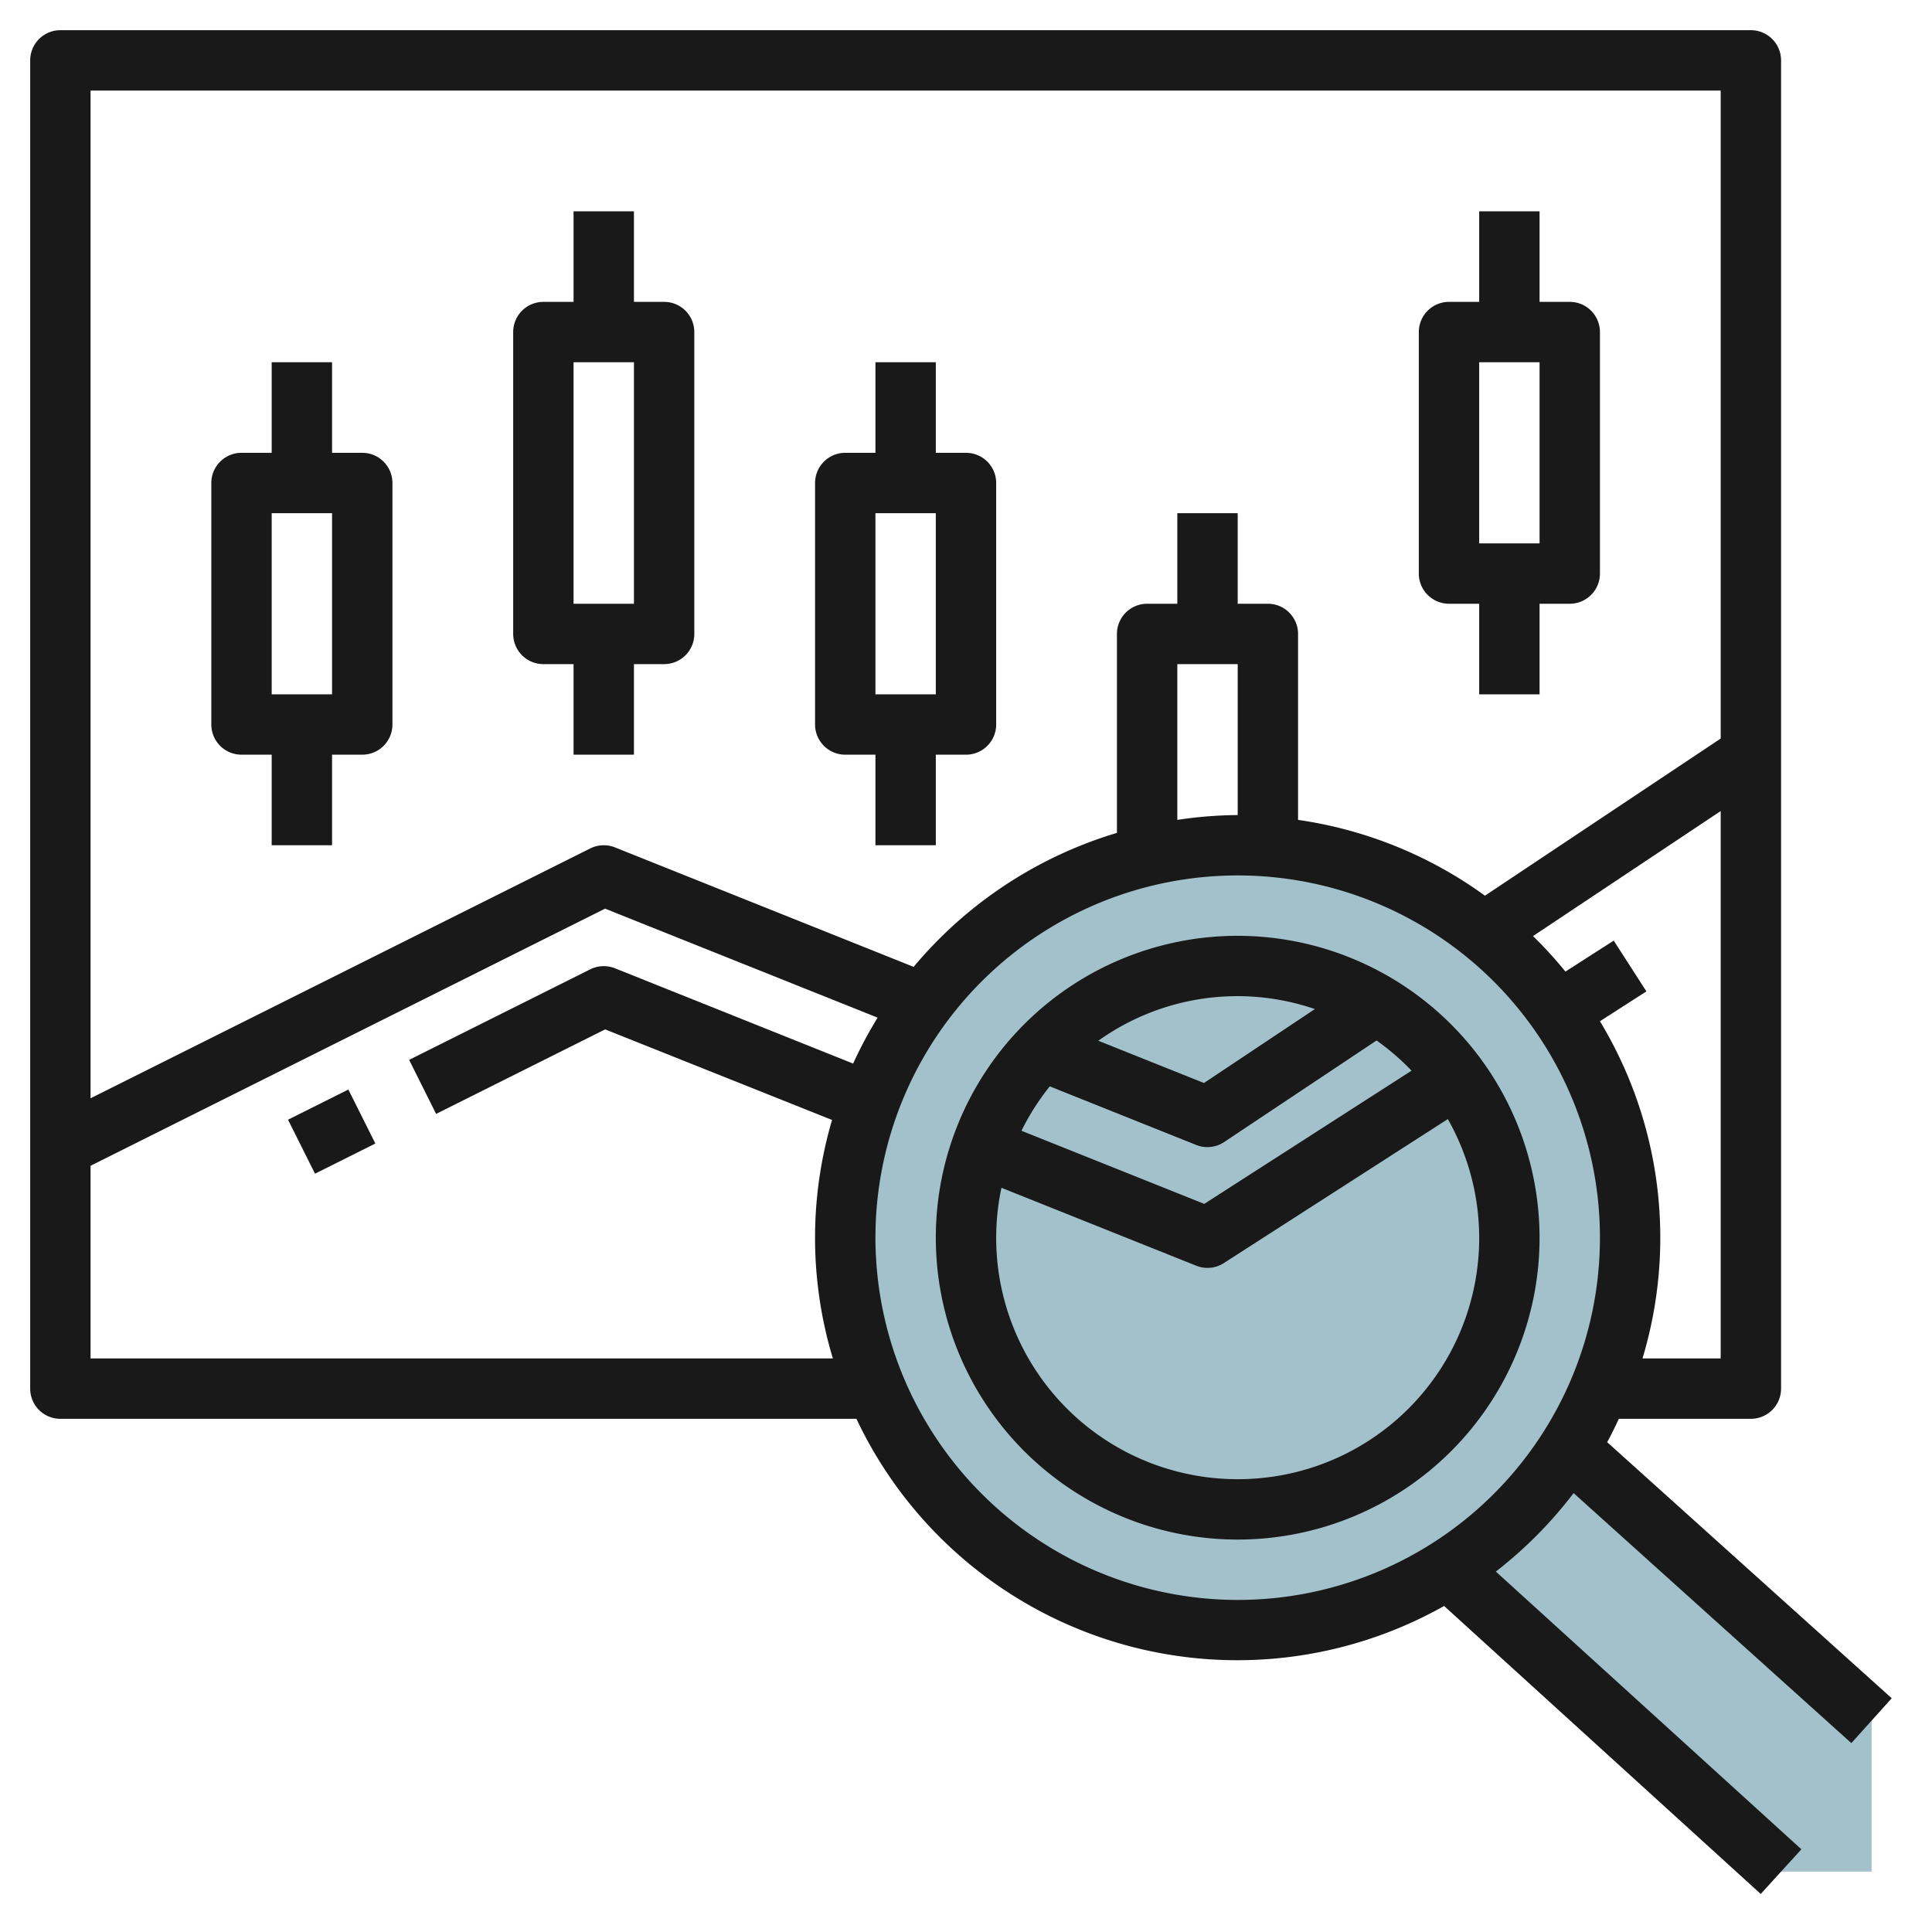
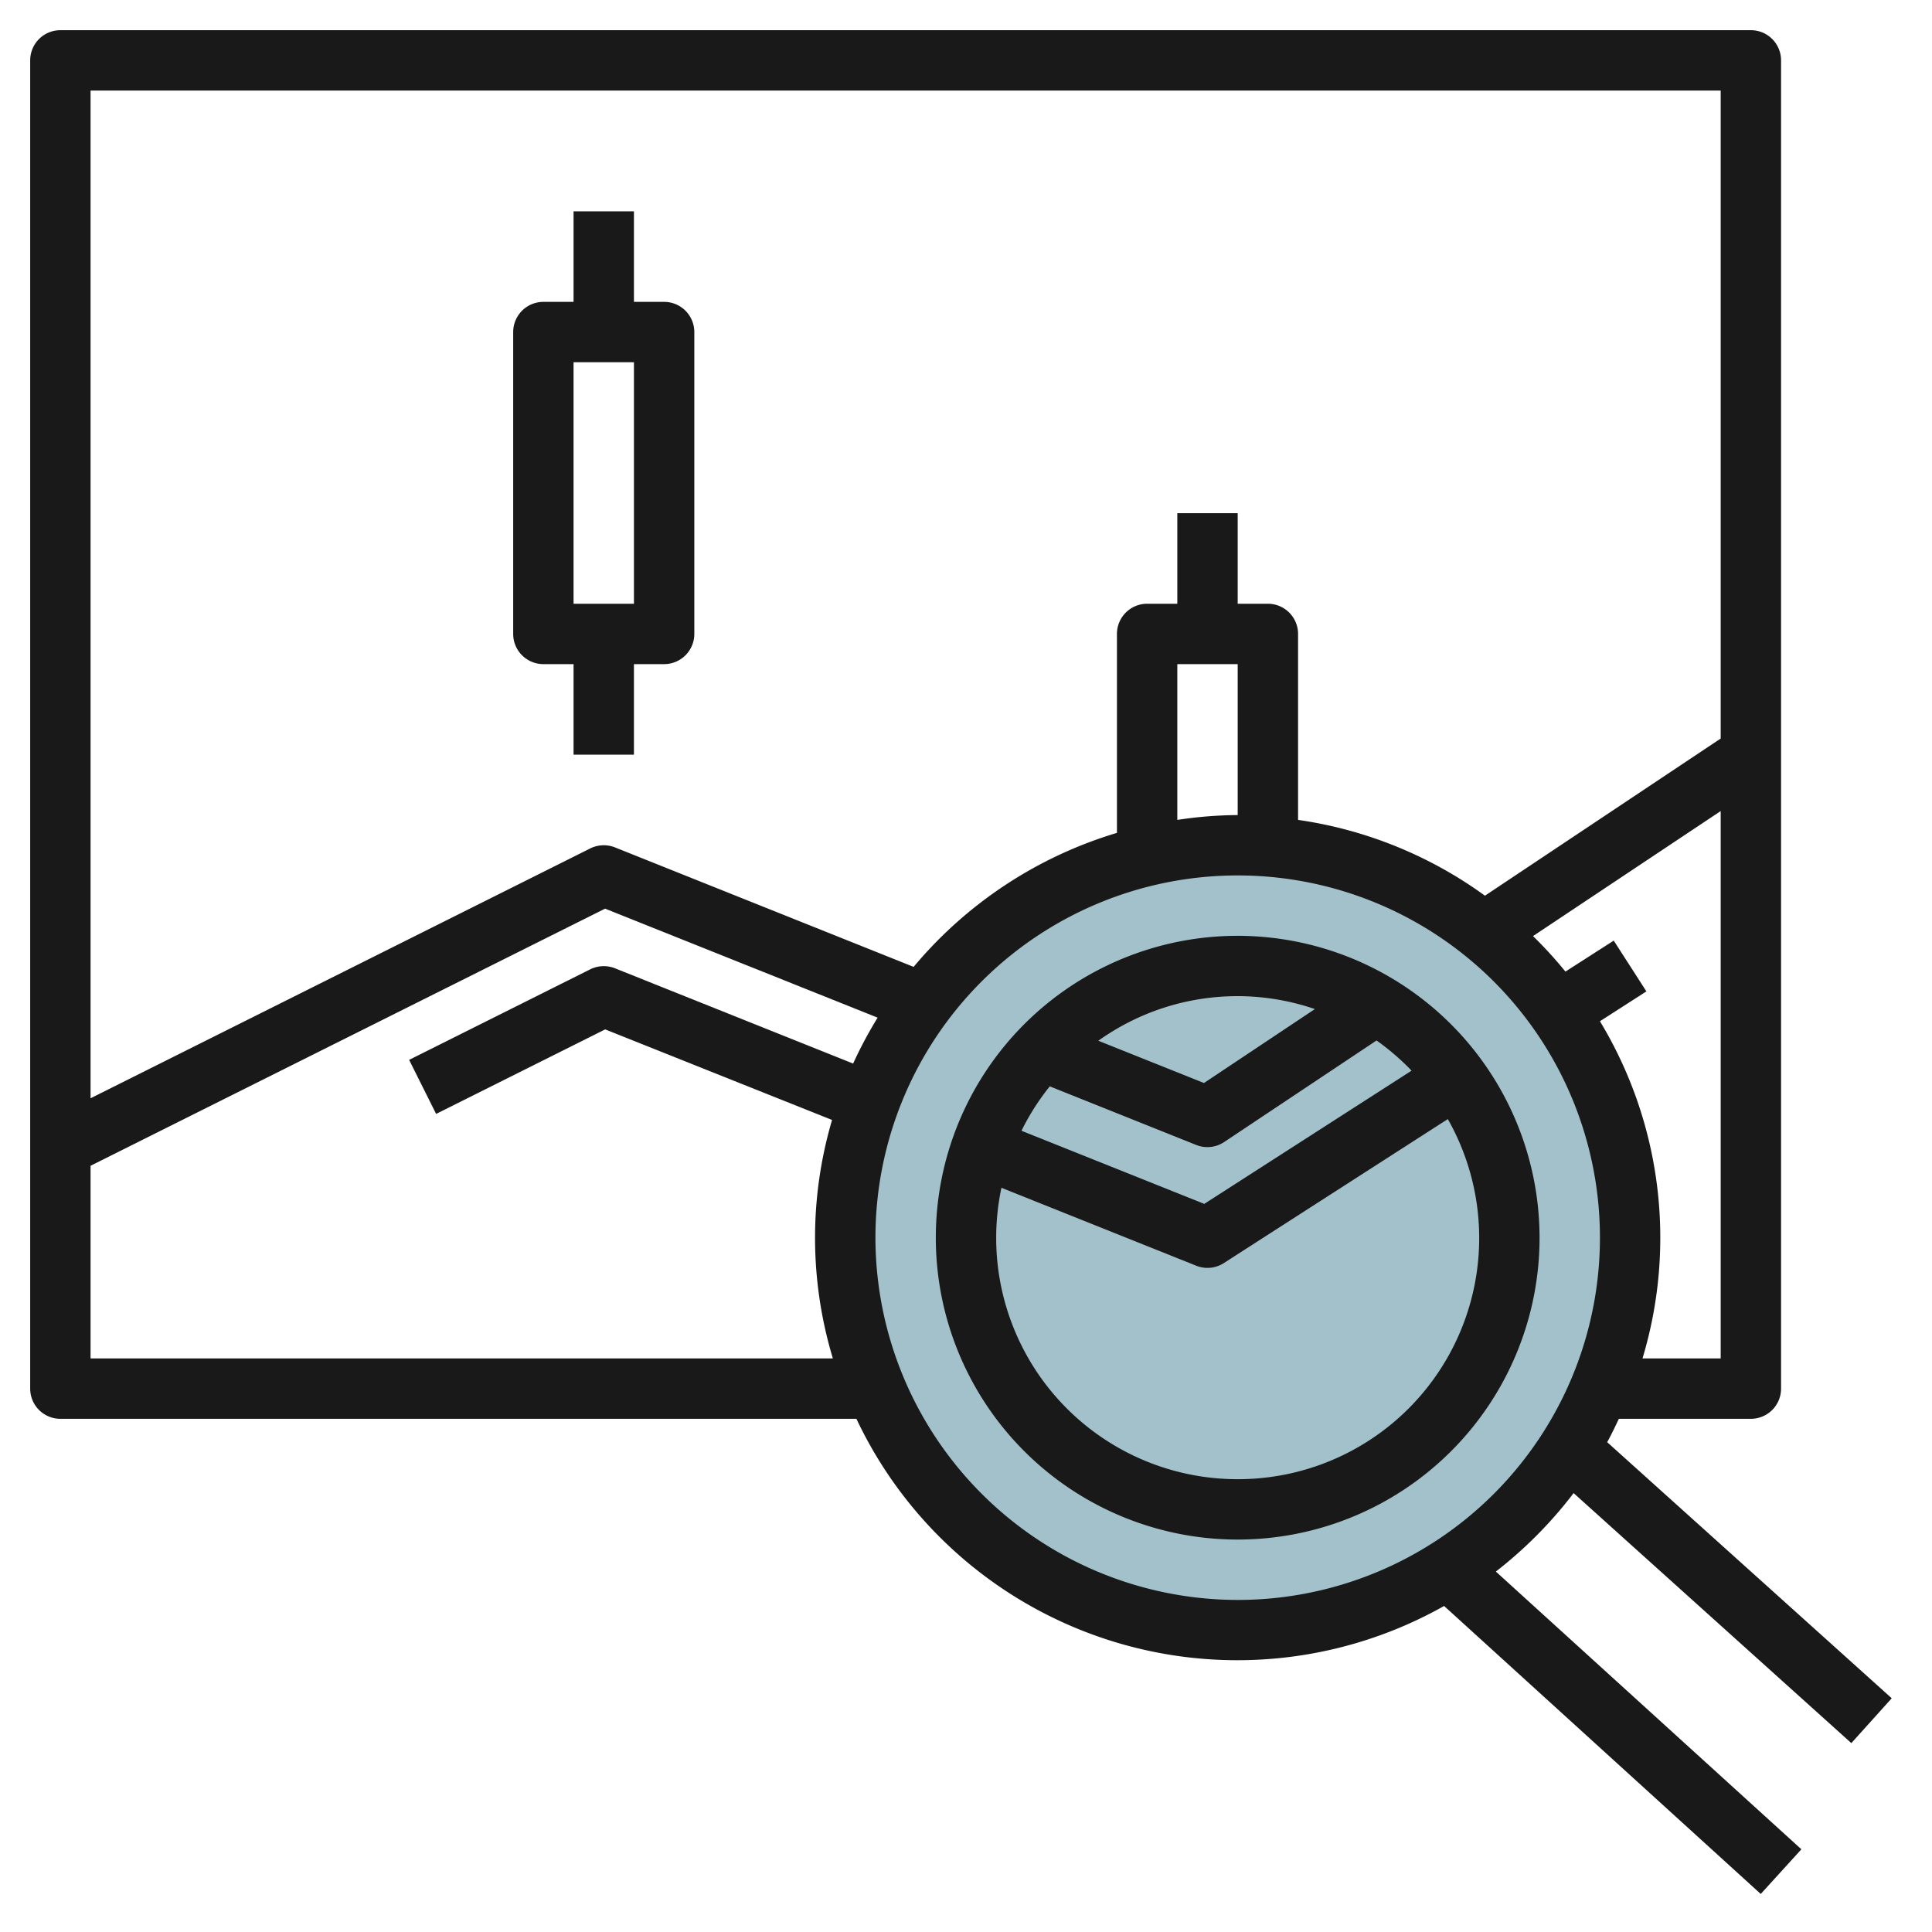
<svg xmlns="http://www.w3.org/2000/svg" id="Layer_3" height="512" viewBox="0 0 64 64" width="512" data-name="Layer 3">
  <circle cx="41" cy="41" fill="#a3c1ca" r="13" />
-   <path d="m51.963 47.967a13.059 13.059 0 0 1 -4 4l11.037 10.033h3v-5z" fill="#a3c1ca" />
  <g fill="#191919">
-     <path d="m8 25h1v3h2v-3h1a1 1 0 0 0 1-1v-8a1 1 0 0 0 -1-1h-1v-3h-2v3h-1a1 1 0 0 0 -1 1v8a1 1 0 0 0 1 1zm1-8h2v6h-2z" />
    <path d="m18 22h1v3h2v-3h1a1 1 0 0 0 1-1v-10a1 1 0 0 0 -1-1h-1v-3h-2v3h-1a1 1 0 0 0 -1 1v10a1 1 0 0 0 1 1zm1-10h2v8h-2z" />
-     <path d="m28 25h1v3h2v-3h1a1 1 0 0 0 1-1v-8a1 1 0 0 0 -1-1h-1v-3h-2v3h-1a1 1 0 0 0 -1 1v8a1 1 0 0 0 1 1zm1-8h2v6h-2z" />
-     <path d="m48 20h1v3h2v-3h1a1 1 0 0 0 1-1v-8a1 1 0 0 0 -1-1h-1v-3h-2v3h-1a1 1 0 0 0 -1 1v8a1 1 0 0 0 1 1zm1-8h2v6h-2z" />
-     <path d="m9.882 36.5h2.236v2h-2.236z" transform="matrix(.894 -.447 .447 .894 -15.609 8.878)" />
+     <path d="m9.882 36.5h2.236h-2.236z" transform="matrix(.894 -.447 .447 .894 -15.609 8.878)" />
    <path d="m52.128 49.461 9.2 8.282 1.338-1.486-9.426-8.483c.14-.252.263-.513.387-.774h4.373a1 1 0 0 0 1-1v-44a1 1 0 0 0 -1-1h-56a1 1 0 0 0 -1 1v44a1 1 0 0 0 1 1h26.37a13.954 13.954 0 0 0 19.468 6.2l10.489 9.54 1.346-1.48-10.121-9.2a14.118 14.118 0 0 0 2.576-2.599zm2.282-4.461a13.861 13.861 0 0 0 -1.41-11.17l1.539-.989-1.082-1.682-1.6 1.026a13.9 13.9 0 0 0 -1.074-1.176l6.217-4.141v18.132zm2.59-42v21.465l-7.809 5.206a13.894 13.894 0 0 0 -6.191-2.511v-6.16a1 1 0 0 0 -1-1h-1v-3h-2v3h-1a1 1 0 0 0 -1 1v6.59a14.025 14.025 0 0 0 -6.735 4.439l-9.893-3.958a1.012 1.012 0 0 0 -.819.034l-16.553 8.277v-33.382zm-16 19v5a13.884 13.884 0 0 0 -2 .16v-5.16zm-38 23v-6.382l17.045-8.518 9.028 3.611a13.924 13.924 0 0 0 -.812 1.521l-7.889-3.156a1.008 1.008 0 0 0 -.819.034l-6 3 .894 1.79 5.6-2.8 7.516 3a13.812 13.812 0 0 0 .027 7.9zm26-4a12 12 0 1 1 12 12 12.013 12.013 0 0 1 -12-12z" />
    <path d="m41 31a10 10 0 1 0 10 10 10.011 10.011 0 0 0 -10-10zm2.557 2.427-3.674 2.449-3.5-1.4a7.921 7.921 0 0 1 7.172-1.05zm-8.782 2.56 4.853 1.942a1 1 0 0 0 .927-.1l5.045-3.362a8.115 8.115 0 0 1 1.16 1l-6.867 4.413-6.055-2.422a7.959 7.959 0 0 1 .937-1.471zm6.225 13.013a7.994 7.994 0 0 1 -7.826-9.653l6.454 2.582a1 1 0 0 0 .913-.088l7.42-4.77a7.989 7.989 0 0 1 -6.961 11.929z" />
  </g>
</svg>